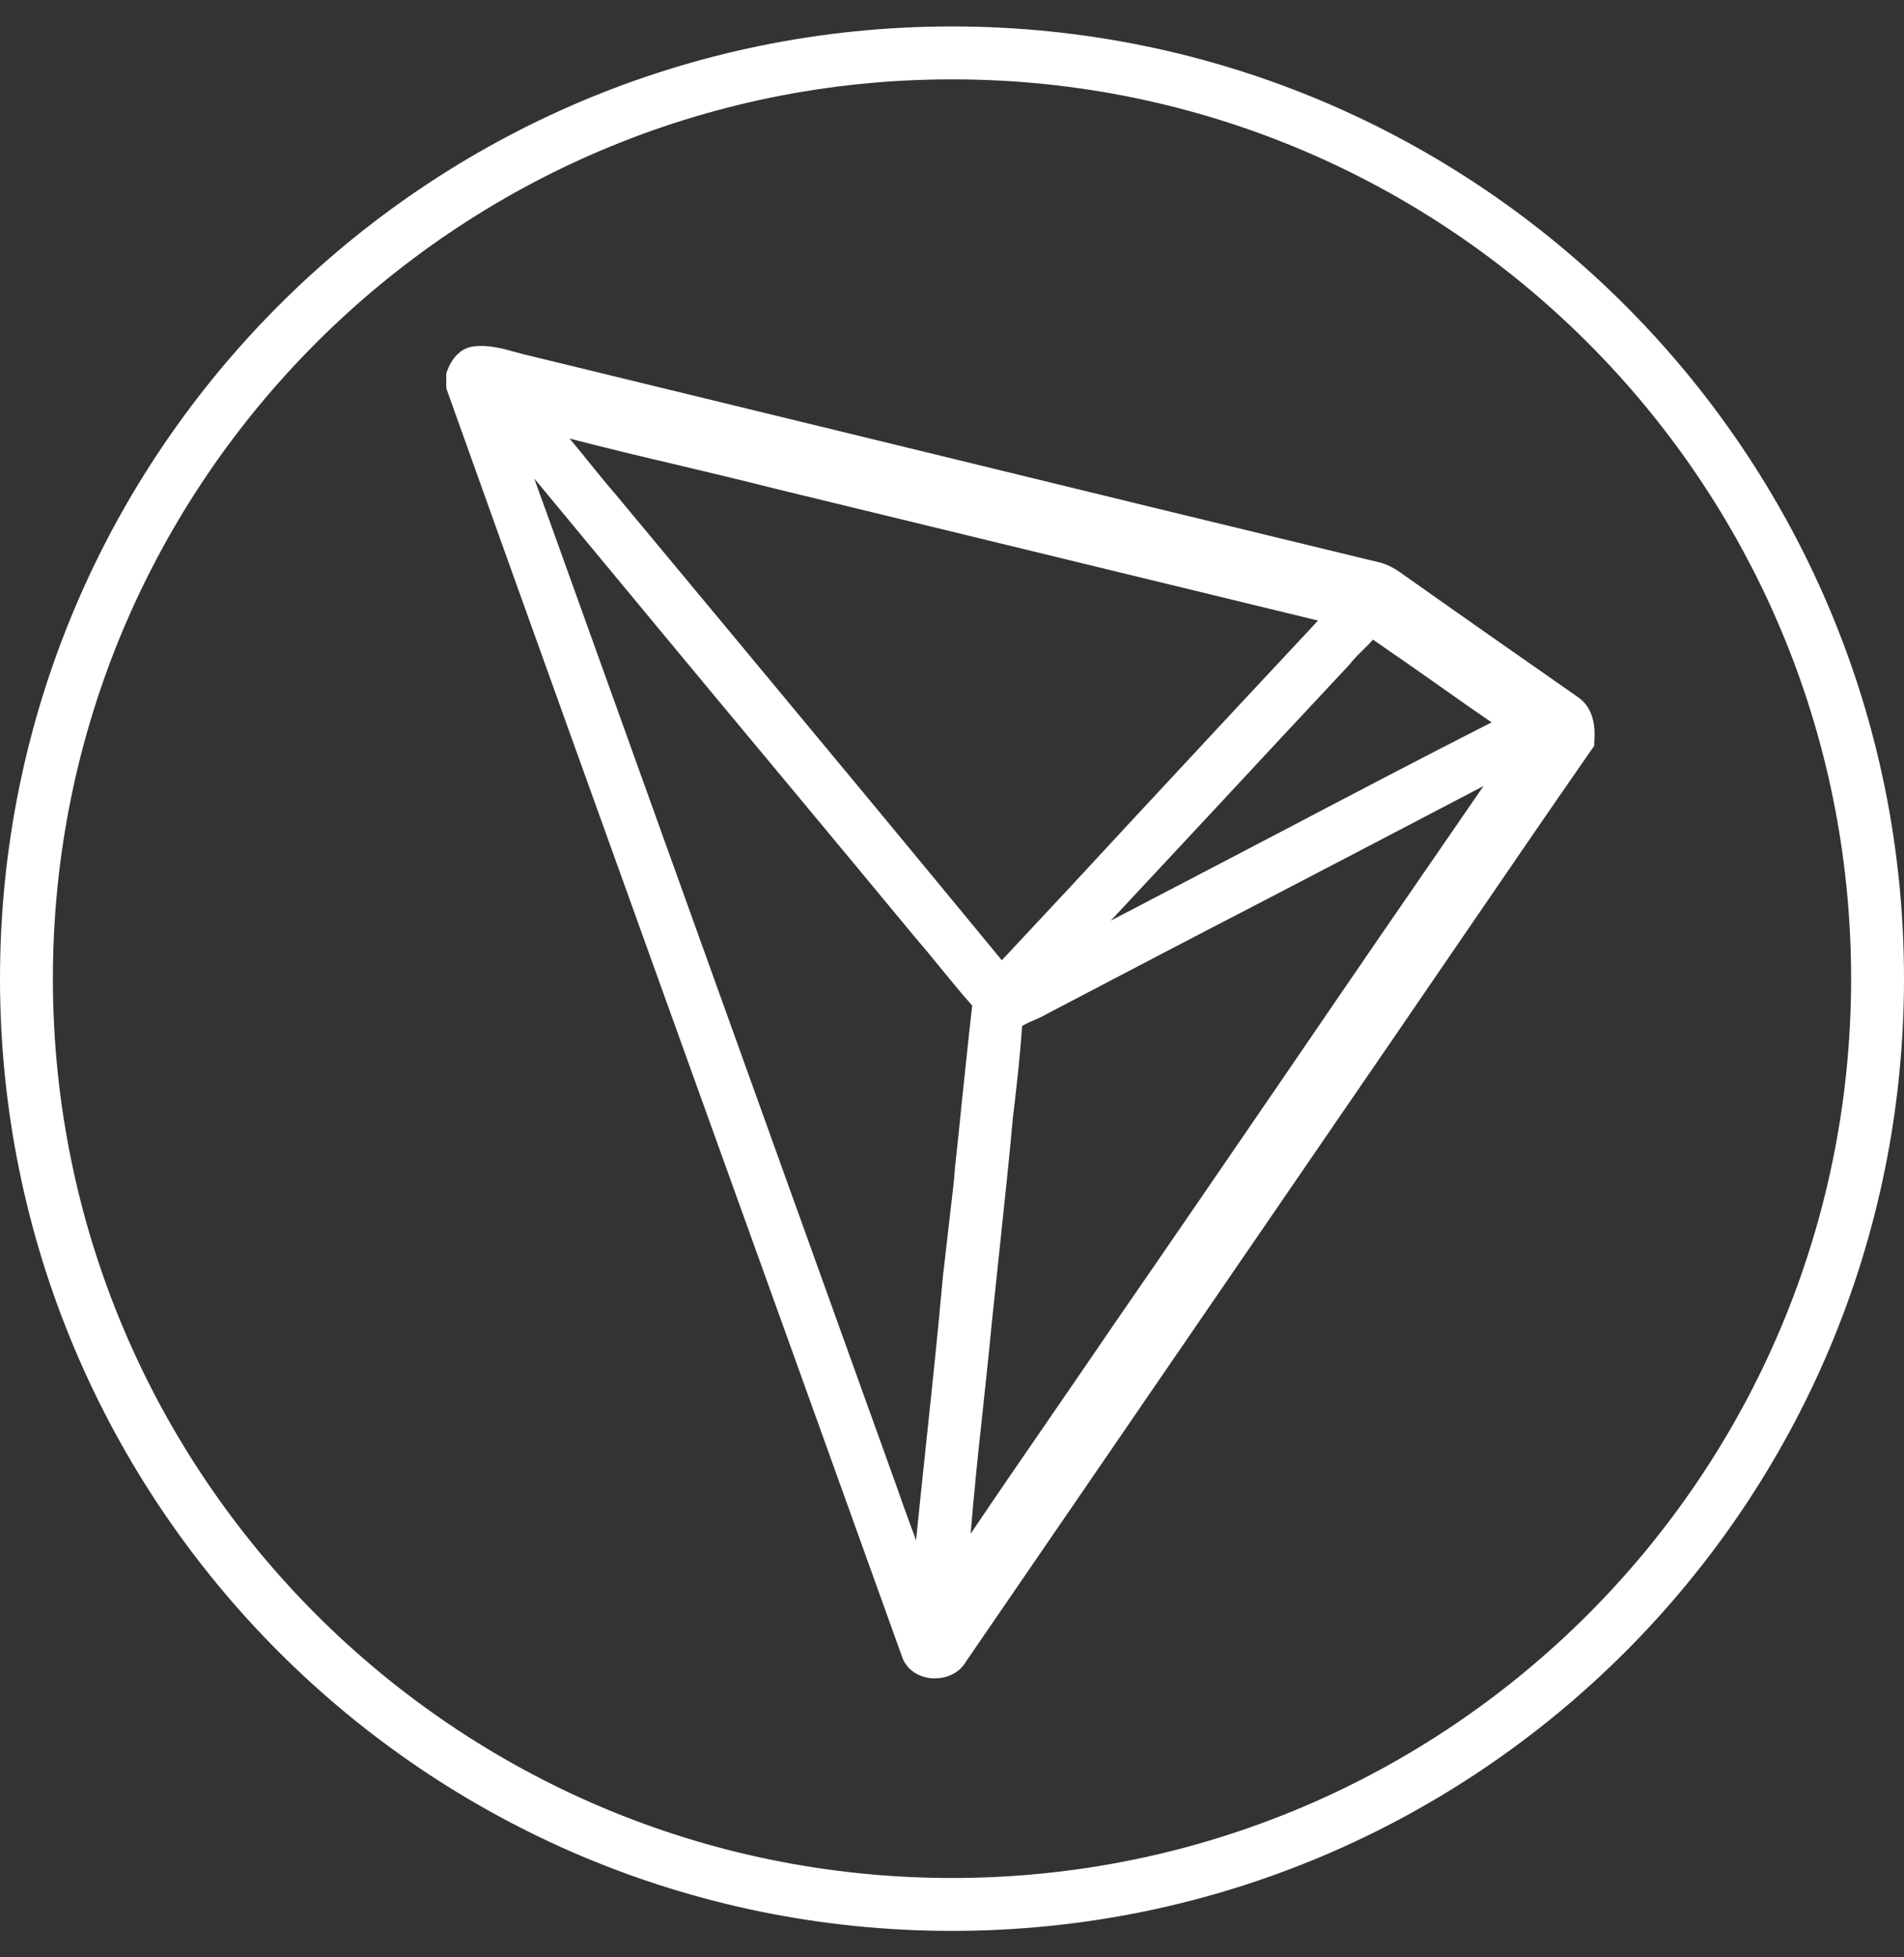
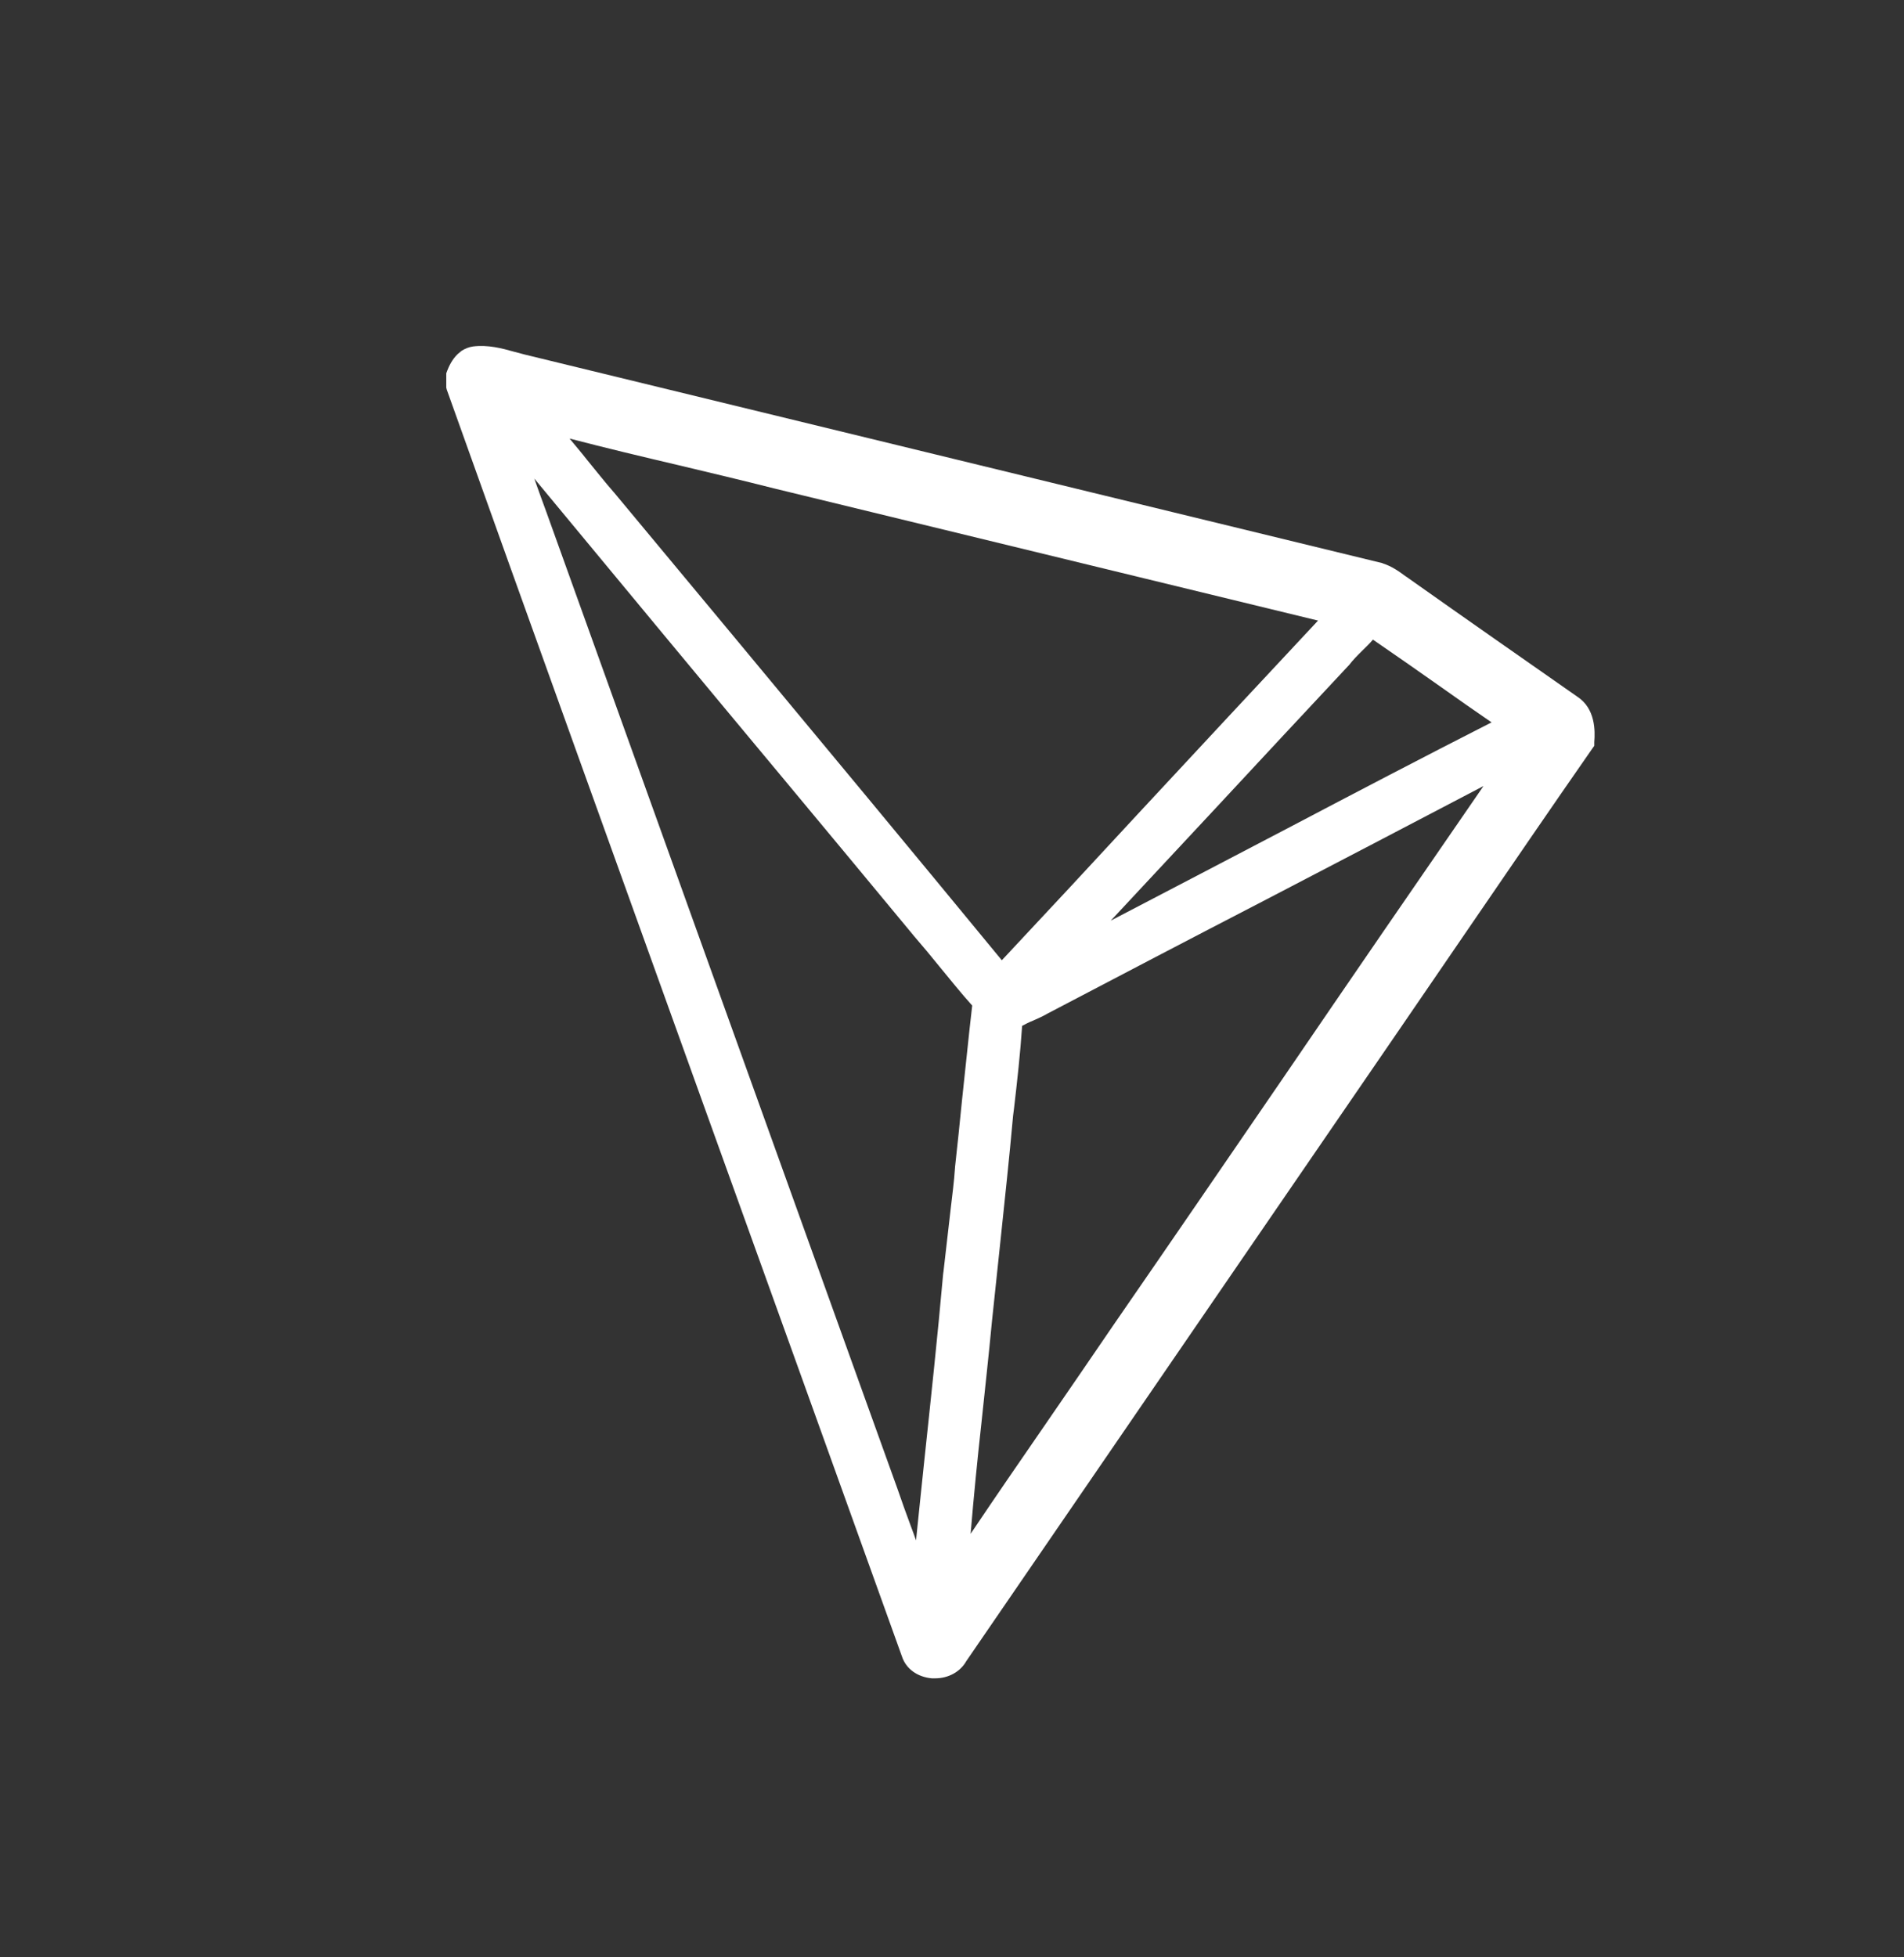
<svg xmlns="http://www.w3.org/2000/svg" width="36" height="37" viewBox="0 0 36 37" fill="none">
  <rect x="0" y="0" width="36" height="37" fill="#333333" stroke="none" />
-   <path d="M35.5 18.5C35.5 28.165 27.665 36 18 36C8.335 36 0.5 28.165 0.5 18.5C0.5 8.835 8.335 1 18 1C27.665 1 35.5 8.835 35.5 18.5Z" stroke="white" />
-   <path d="M29.825 13.171C28.804 12.457 27.712 11.696 26.644 10.94C26.62 10.923 26.597 10.905 26.567 10.887C26.449 10.799 26.314 10.704 26.148 10.651L26.137 10.645C23.28 9.955 20.377 9.247 17.567 8.562C15.018 7.942 12.474 7.323 9.925 6.703C9.86 6.685 9.795 6.668 9.724 6.65C9.494 6.585 9.228 6.514 8.945 6.549C8.862 6.561 8.792 6.591 8.727 6.632L8.656 6.691C8.544 6.797 8.485 6.933 8.455 7.01L8.438 7.057V7.329L8.449 7.37C10.06 11.885 11.713 16.464 13.306 20.896C14.534 24.308 15.809 27.843 17.054 31.313C17.131 31.549 17.349 31.702 17.62 31.726H17.68C17.933 31.726 18.157 31.602 18.27 31.401L22.944 24.585C24.083 22.927 25.222 21.262 26.361 19.604C26.827 18.925 27.293 18.241 27.759 17.562C28.527 16.441 29.317 15.284 30.102 14.157L30.144 14.098V14.027C30.161 13.82 30.167 13.395 29.825 13.171ZM24.348 15.656C23.251 16.228 22.129 16.818 21.002 17.403C21.657 16.7 22.318 15.992 22.973 15.29C23.794 14.405 24.649 13.49 25.487 12.593L25.505 12.575C25.576 12.481 25.664 12.392 25.759 12.298C25.824 12.233 25.895 12.168 25.959 12.091C26.396 12.392 26.839 12.699 27.264 13C27.571 13.218 27.883 13.437 28.202 13.655C26.904 14.316 25.605 14.995 24.348 15.656ZM21.527 15.373C20.683 16.287 19.81 17.226 18.942 18.152C17.261 16.11 15.543 14.039 13.879 12.038C13.123 11.129 12.362 10.214 11.607 9.306L11.601 9.3C11.43 9.105 11.264 8.892 11.099 8.692C10.993 8.556 10.881 8.426 10.769 8.29C11.453 8.468 12.144 8.633 12.822 8.792C13.418 8.934 14.038 9.081 14.646 9.235C18.069 10.067 21.498 10.899 24.921 11.731C23.782 12.947 22.637 14.18 21.527 15.373ZM18.559 26.875C18.624 26.255 18.695 25.618 18.754 24.992C18.807 24.491 18.86 23.977 18.913 23.487C18.995 22.702 19.084 21.888 19.155 21.091L19.173 20.95C19.232 20.442 19.291 19.917 19.326 19.392C19.391 19.356 19.462 19.321 19.538 19.291C19.627 19.25 19.715 19.214 19.804 19.161C21.167 18.447 22.531 17.733 23.9 17.025C25.263 16.317 26.662 15.585 28.049 14.859C26.786 16.689 25.517 18.536 24.289 20.336C23.233 21.876 22.147 23.464 21.067 25.027C20.642 25.653 20.2 26.291 19.78 26.904C19.308 27.589 18.824 28.291 18.352 28.994C18.411 28.285 18.482 27.571 18.559 26.875ZM10.332 9.683C10.255 9.471 10.173 9.252 10.102 9.046C11.695 10.97 13.3 12.906 14.864 14.782C15.673 15.756 16.481 16.724 17.29 17.704C17.449 17.887 17.609 18.081 17.762 18.27C17.963 18.512 18.163 18.766 18.382 19.008C18.311 19.616 18.252 20.23 18.187 20.82C18.146 21.233 18.104 21.646 18.057 22.065V22.071C18.04 22.336 18.004 22.602 17.974 22.862C17.933 23.222 17.839 24.036 17.839 24.036L17.833 24.077C17.727 25.27 17.597 26.473 17.473 27.642C17.42 28.126 17.373 28.622 17.32 29.117C17.29 29.029 17.255 28.94 17.225 28.858C17.137 28.622 17.048 28.374 16.965 28.132L16.334 26.379C14.333 20.814 12.333 15.254 10.332 9.683Z" fill="white" />
+   <path d="M29.825 13.171C28.804 12.457 27.712 11.696 26.644 10.94C26.62 10.923 26.597 10.905 26.567 10.887C26.449 10.799 26.314 10.704 26.148 10.651L26.137 10.645C15.018 7.942 12.474 7.323 9.925 6.703C9.86 6.685 9.795 6.668 9.724 6.65C9.494 6.585 9.228 6.514 8.945 6.549C8.862 6.561 8.792 6.591 8.727 6.632L8.656 6.691C8.544 6.797 8.485 6.933 8.455 7.01L8.438 7.057V7.329L8.449 7.37C10.06 11.885 11.713 16.464 13.306 20.896C14.534 24.308 15.809 27.843 17.054 31.313C17.131 31.549 17.349 31.702 17.62 31.726H17.68C17.933 31.726 18.157 31.602 18.27 31.401L22.944 24.585C24.083 22.927 25.222 21.262 26.361 19.604C26.827 18.925 27.293 18.241 27.759 17.562C28.527 16.441 29.317 15.284 30.102 14.157L30.144 14.098V14.027C30.161 13.82 30.167 13.395 29.825 13.171ZM24.348 15.656C23.251 16.228 22.129 16.818 21.002 17.403C21.657 16.7 22.318 15.992 22.973 15.29C23.794 14.405 24.649 13.49 25.487 12.593L25.505 12.575C25.576 12.481 25.664 12.392 25.759 12.298C25.824 12.233 25.895 12.168 25.959 12.091C26.396 12.392 26.839 12.699 27.264 13C27.571 13.218 27.883 13.437 28.202 13.655C26.904 14.316 25.605 14.995 24.348 15.656ZM21.527 15.373C20.683 16.287 19.81 17.226 18.942 18.152C17.261 16.11 15.543 14.039 13.879 12.038C13.123 11.129 12.362 10.214 11.607 9.306L11.601 9.3C11.43 9.105 11.264 8.892 11.099 8.692C10.993 8.556 10.881 8.426 10.769 8.29C11.453 8.468 12.144 8.633 12.822 8.792C13.418 8.934 14.038 9.081 14.646 9.235C18.069 10.067 21.498 10.899 24.921 11.731C23.782 12.947 22.637 14.18 21.527 15.373ZM18.559 26.875C18.624 26.255 18.695 25.618 18.754 24.992C18.807 24.491 18.86 23.977 18.913 23.487C18.995 22.702 19.084 21.888 19.155 21.091L19.173 20.95C19.232 20.442 19.291 19.917 19.326 19.392C19.391 19.356 19.462 19.321 19.538 19.291C19.627 19.25 19.715 19.214 19.804 19.161C21.167 18.447 22.531 17.733 23.9 17.025C25.263 16.317 26.662 15.585 28.049 14.859C26.786 16.689 25.517 18.536 24.289 20.336C23.233 21.876 22.147 23.464 21.067 25.027C20.642 25.653 20.2 26.291 19.78 26.904C19.308 27.589 18.824 28.291 18.352 28.994C18.411 28.285 18.482 27.571 18.559 26.875ZM10.332 9.683C10.255 9.471 10.173 9.252 10.102 9.046C11.695 10.97 13.3 12.906 14.864 14.782C15.673 15.756 16.481 16.724 17.29 17.704C17.449 17.887 17.609 18.081 17.762 18.27C17.963 18.512 18.163 18.766 18.382 19.008C18.311 19.616 18.252 20.23 18.187 20.82C18.146 21.233 18.104 21.646 18.057 22.065V22.071C18.04 22.336 18.004 22.602 17.974 22.862C17.933 23.222 17.839 24.036 17.839 24.036L17.833 24.077C17.727 25.27 17.597 26.473 17.473 27.642C17.42 28.126 17.373 28.622 17.32 29.117C17.29 29.029 17.255 28.94 17.225 28.858C17.137 28.622 17.048 28.374 16.965 28.132L16.334 26.379C14.333 20.814 12.333 15.254 10.332 9.683Z" fill="white" />
</svg>